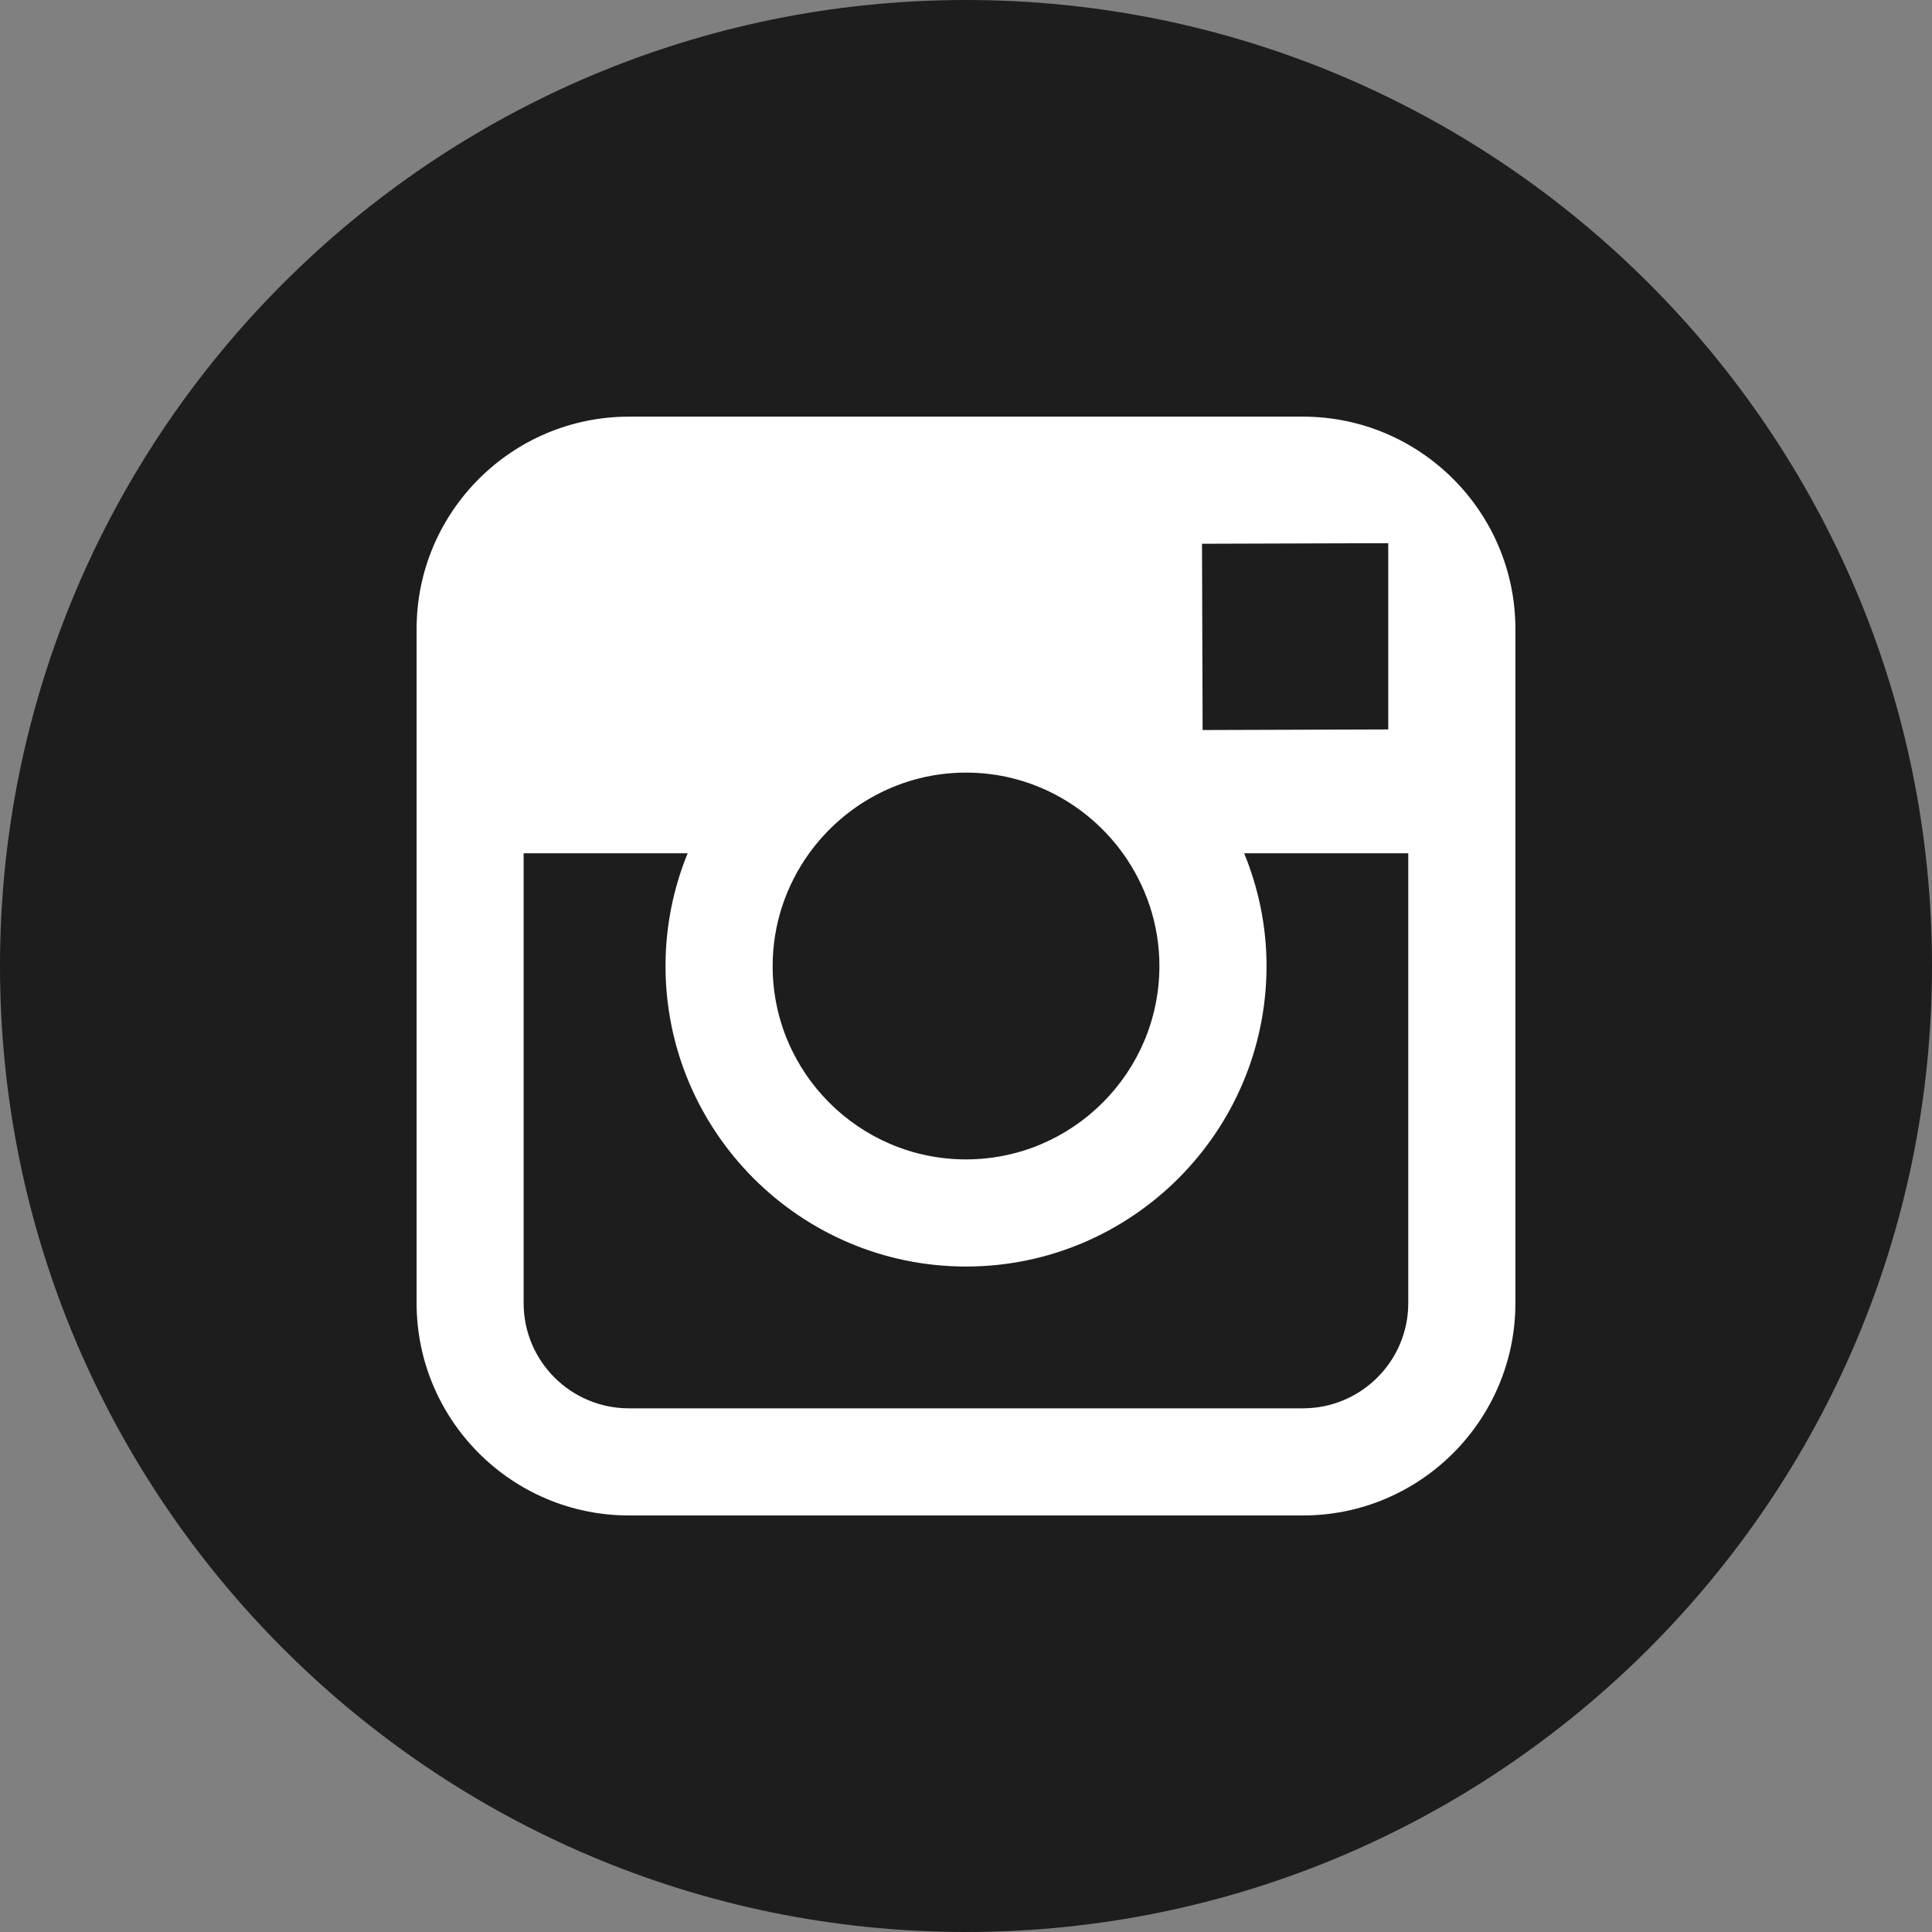
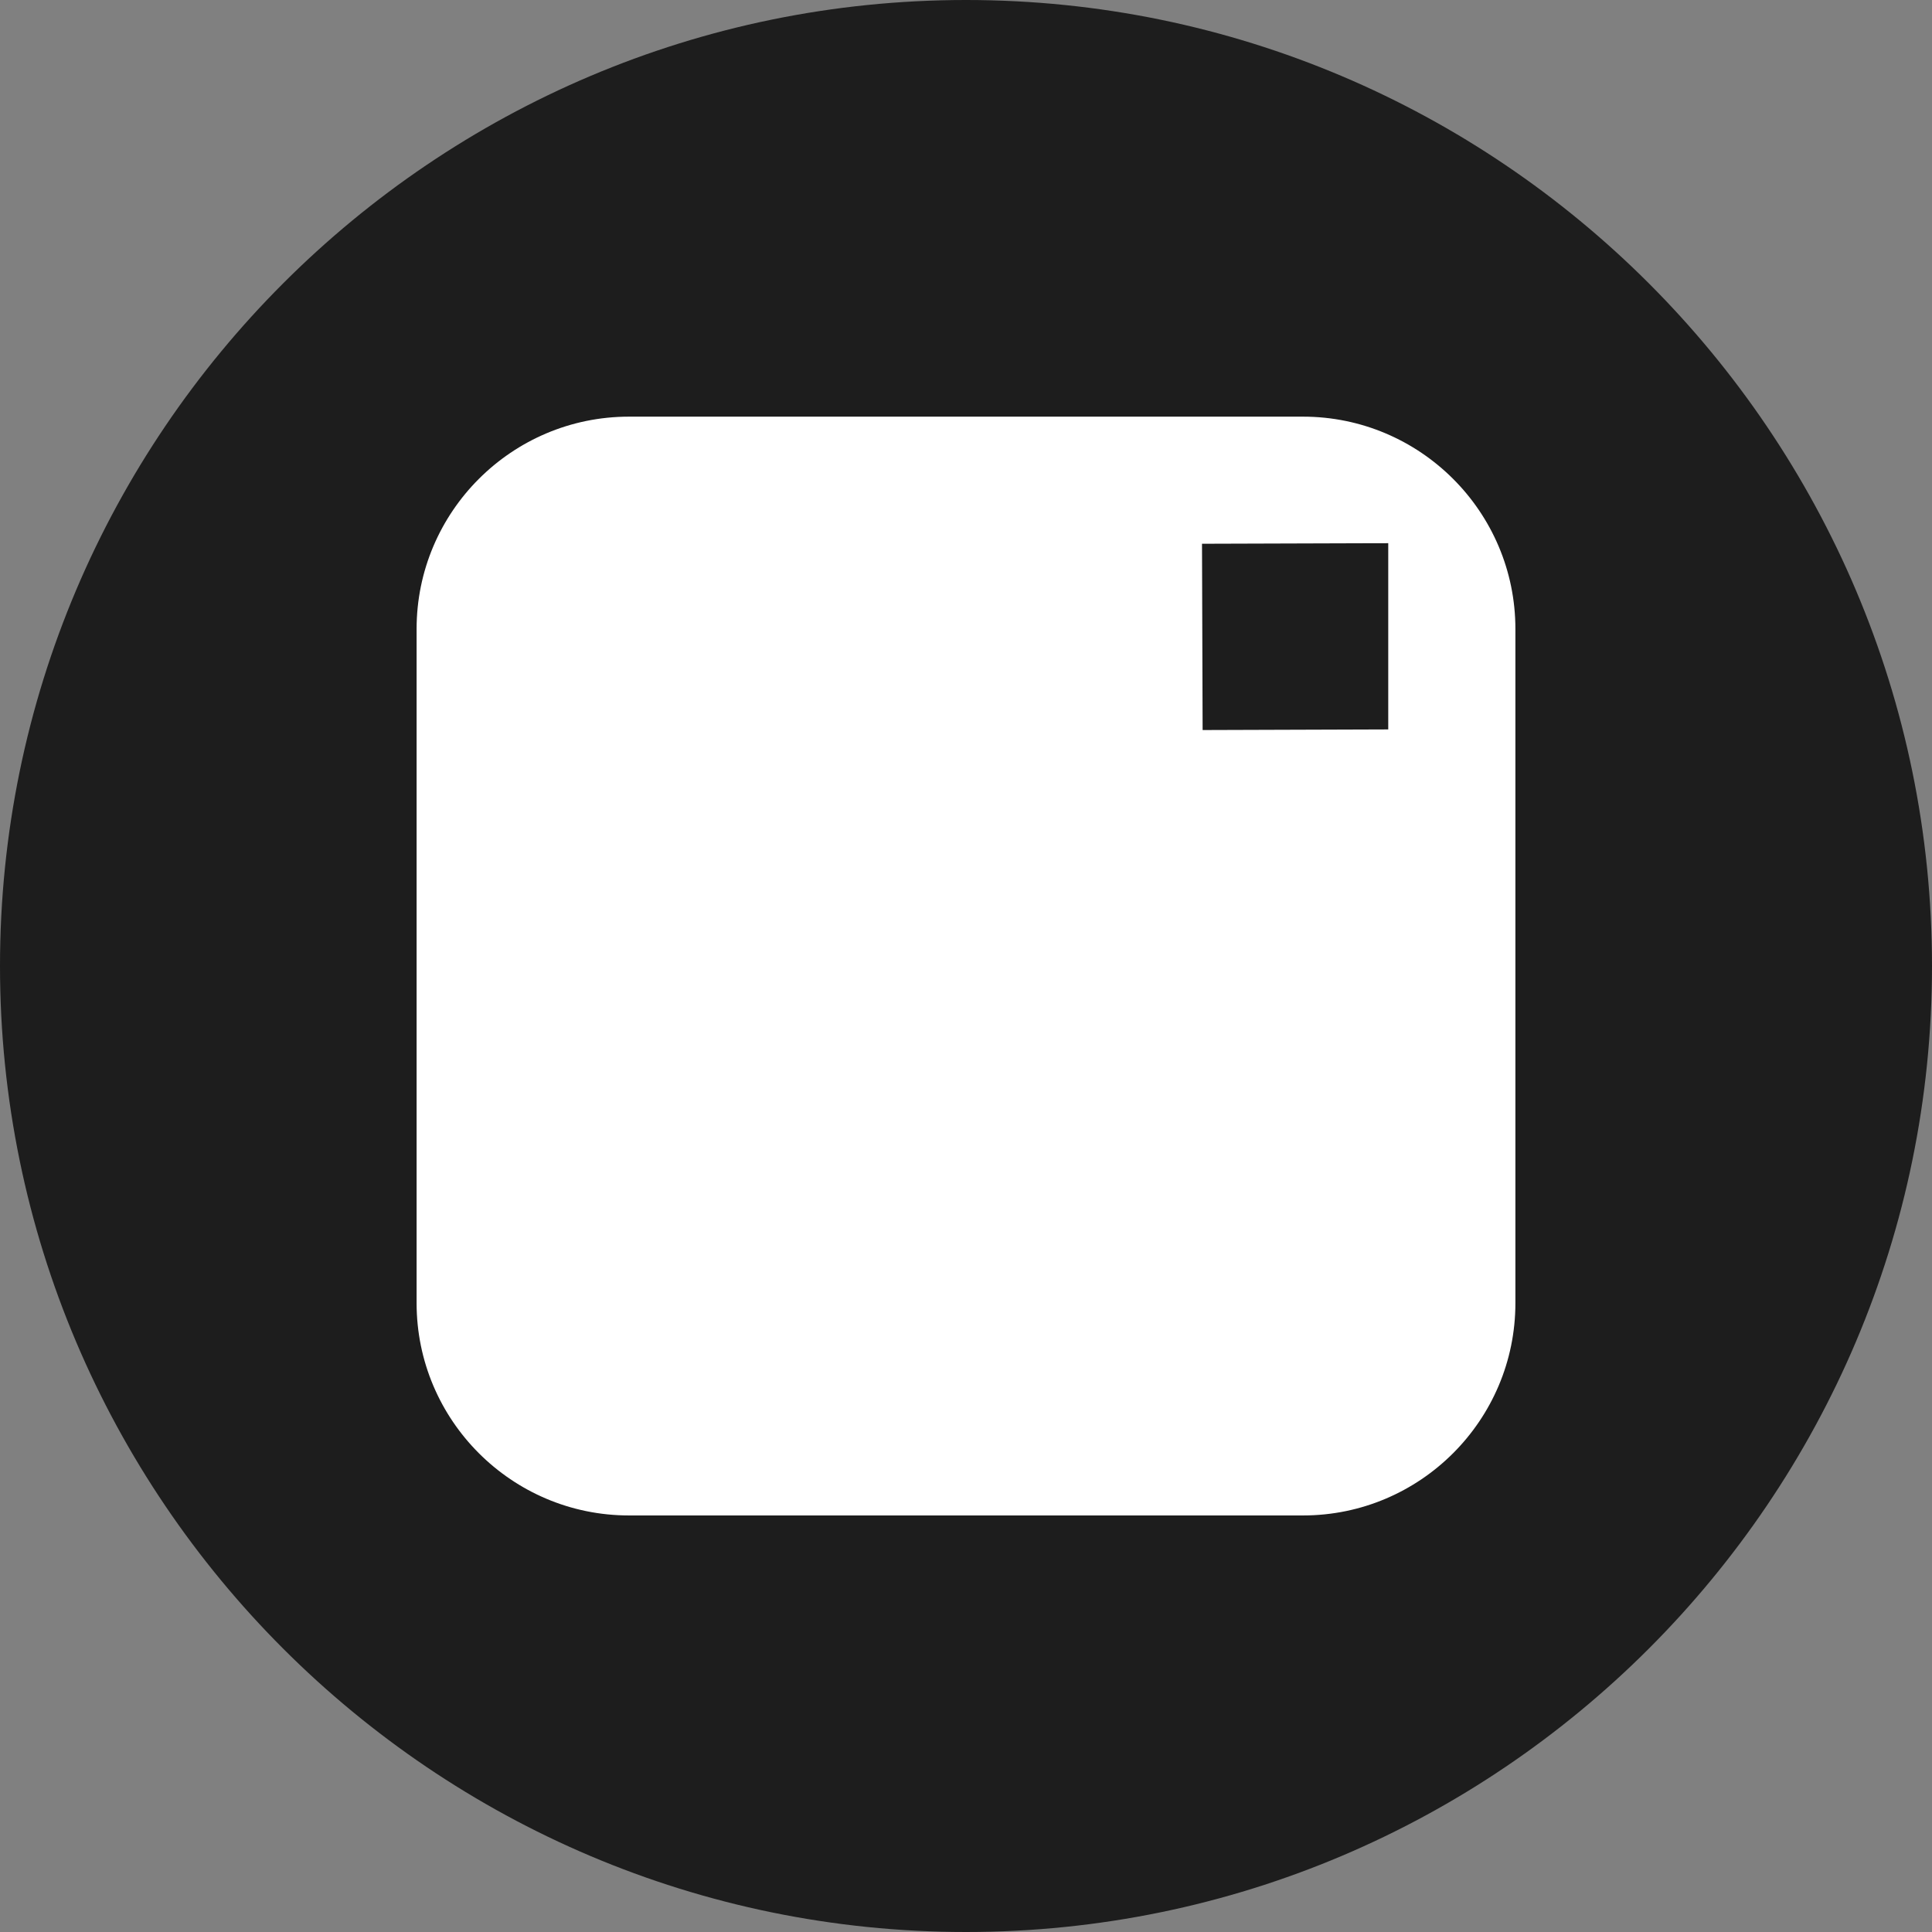
<svg xmlns="http://www.w3.org/2000/svg" width="38" height="38" viewBox="0 0 38 38" fill="none">
  <rect x="0" y="0" width="38" height="38" fill="#808080" stroke="none" />
  <ellipse cx="19" cy="19.5" rx="14" ry="14.5" fill="white" />
-   <path d="M18.999 22.804C21.095 22.804 22.804 21.098 22.804 19C22.804 18.172 22.534 17.407 22.085 16.783C21.394 15.825 20.27 15.196 19.002 15.196C17.732 15.196 16.609 15.824 15.916 16.782C15.466 17.407 15.198 18.171 15.197 18.999C15.195 21.097 16.902 22.804 18.999 22.804Z" fill="#1D1D1D" />
  <path d="M27.305 14.347V11.159V10.684L26.828 10.685L23.642 10.695L23.654 14.359L27.305 14.347Z" fill="#1D1D1D" />
  <path d="M19 0C8.523 0 0 8.523 0 19C0 29.476 8.523 38 19 38C29.476 38 38 29.476 38 19C38 8.523 29.477 0 19 0ZM29.806 16.783V25.63C29.806 27.934 27.932 29.807 25.629 29.807H12.371C10.067 29.807 8.194 27.934 8.194 25.63V16.783V12.371C8.194 10.068 10.067 8.195 12.371 8.195H25.628C27.932 8.195 29.806 10.068 29.806 12.371V16.783Z" fill="#1D1D1D" />
-   <path d="M24.911 19C24.911 22.258 22.26 24.911 19 24.911C15.741 24.911 13.09 22.258 13.09 19C13.09 18.216 13.246 17.467 13.525 16.783H10.299V25.63C10.299 26.773 11.227 27.7 12.37 27.7H25.628C26.769 27.7 27.699 26.773 27.699 25.63V16.783H24.471C24.752 17.467 24.911 18.216 24.911 19Z" fill="#1D1D1D" />
</svg>